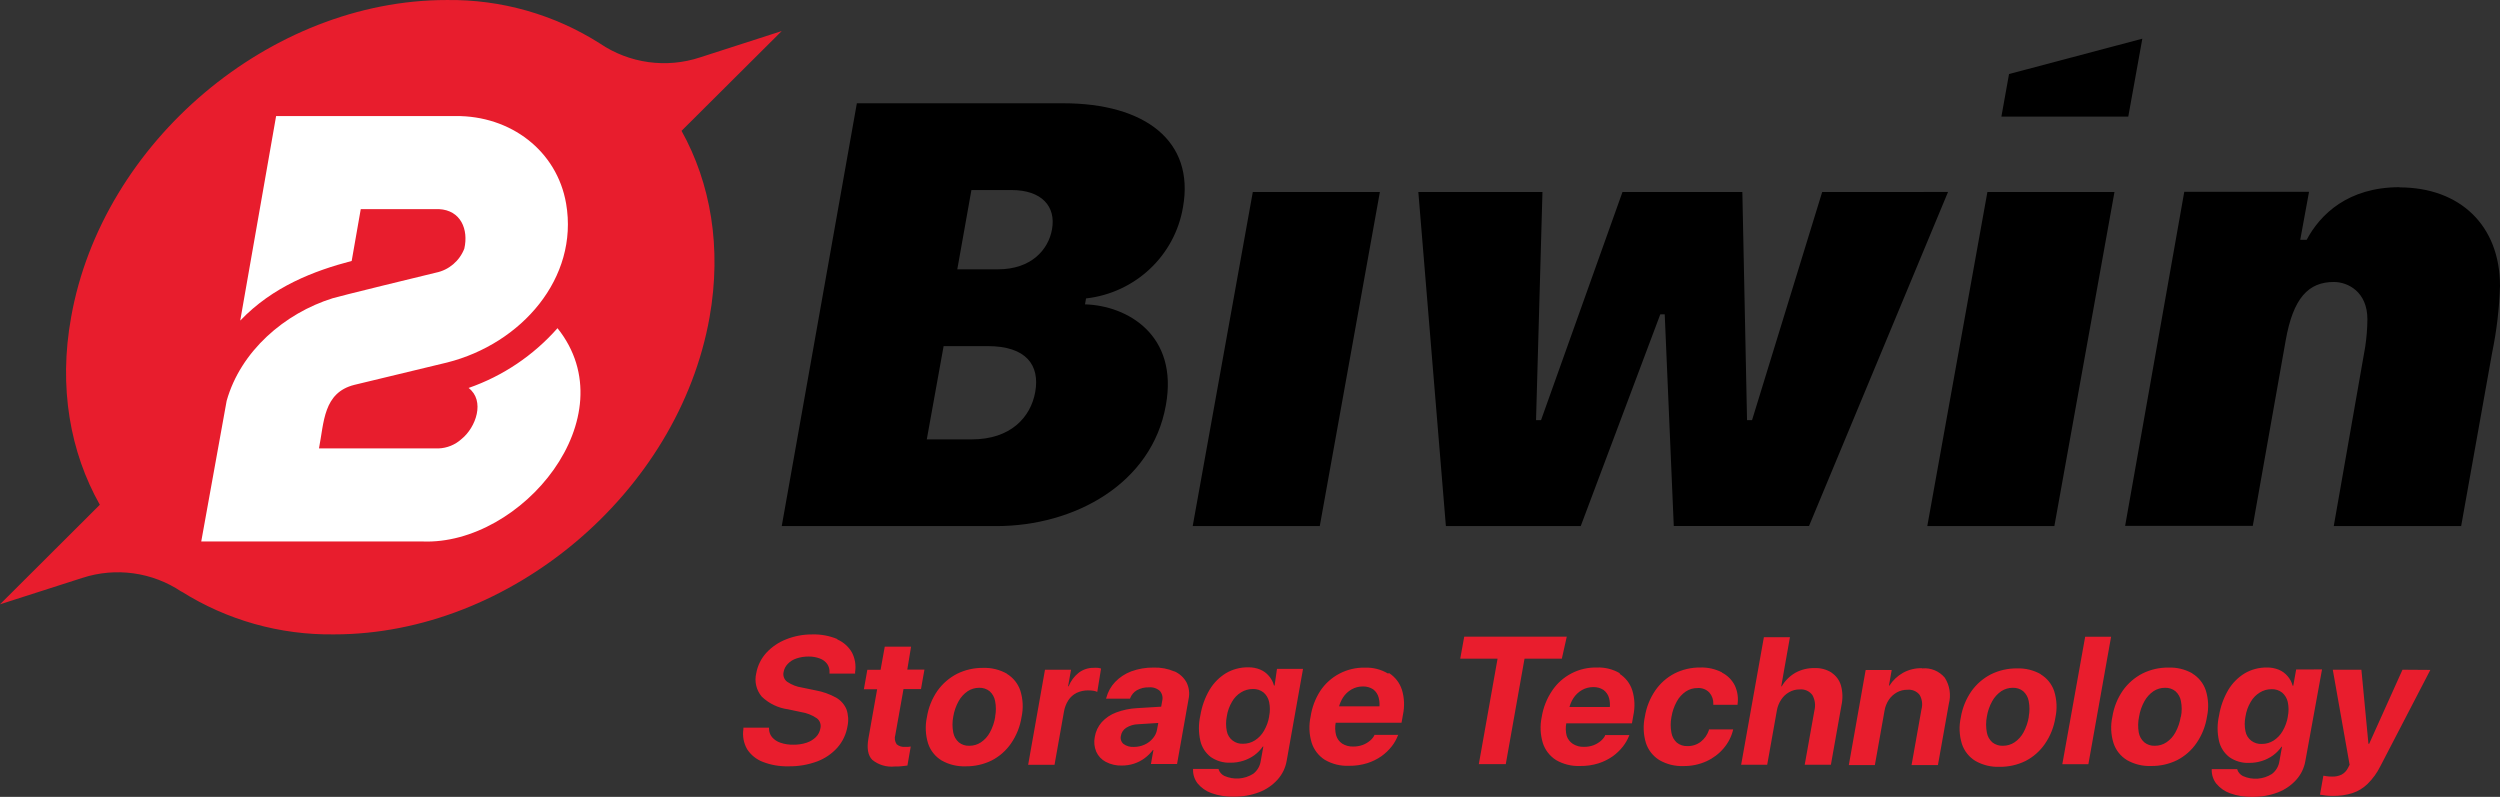
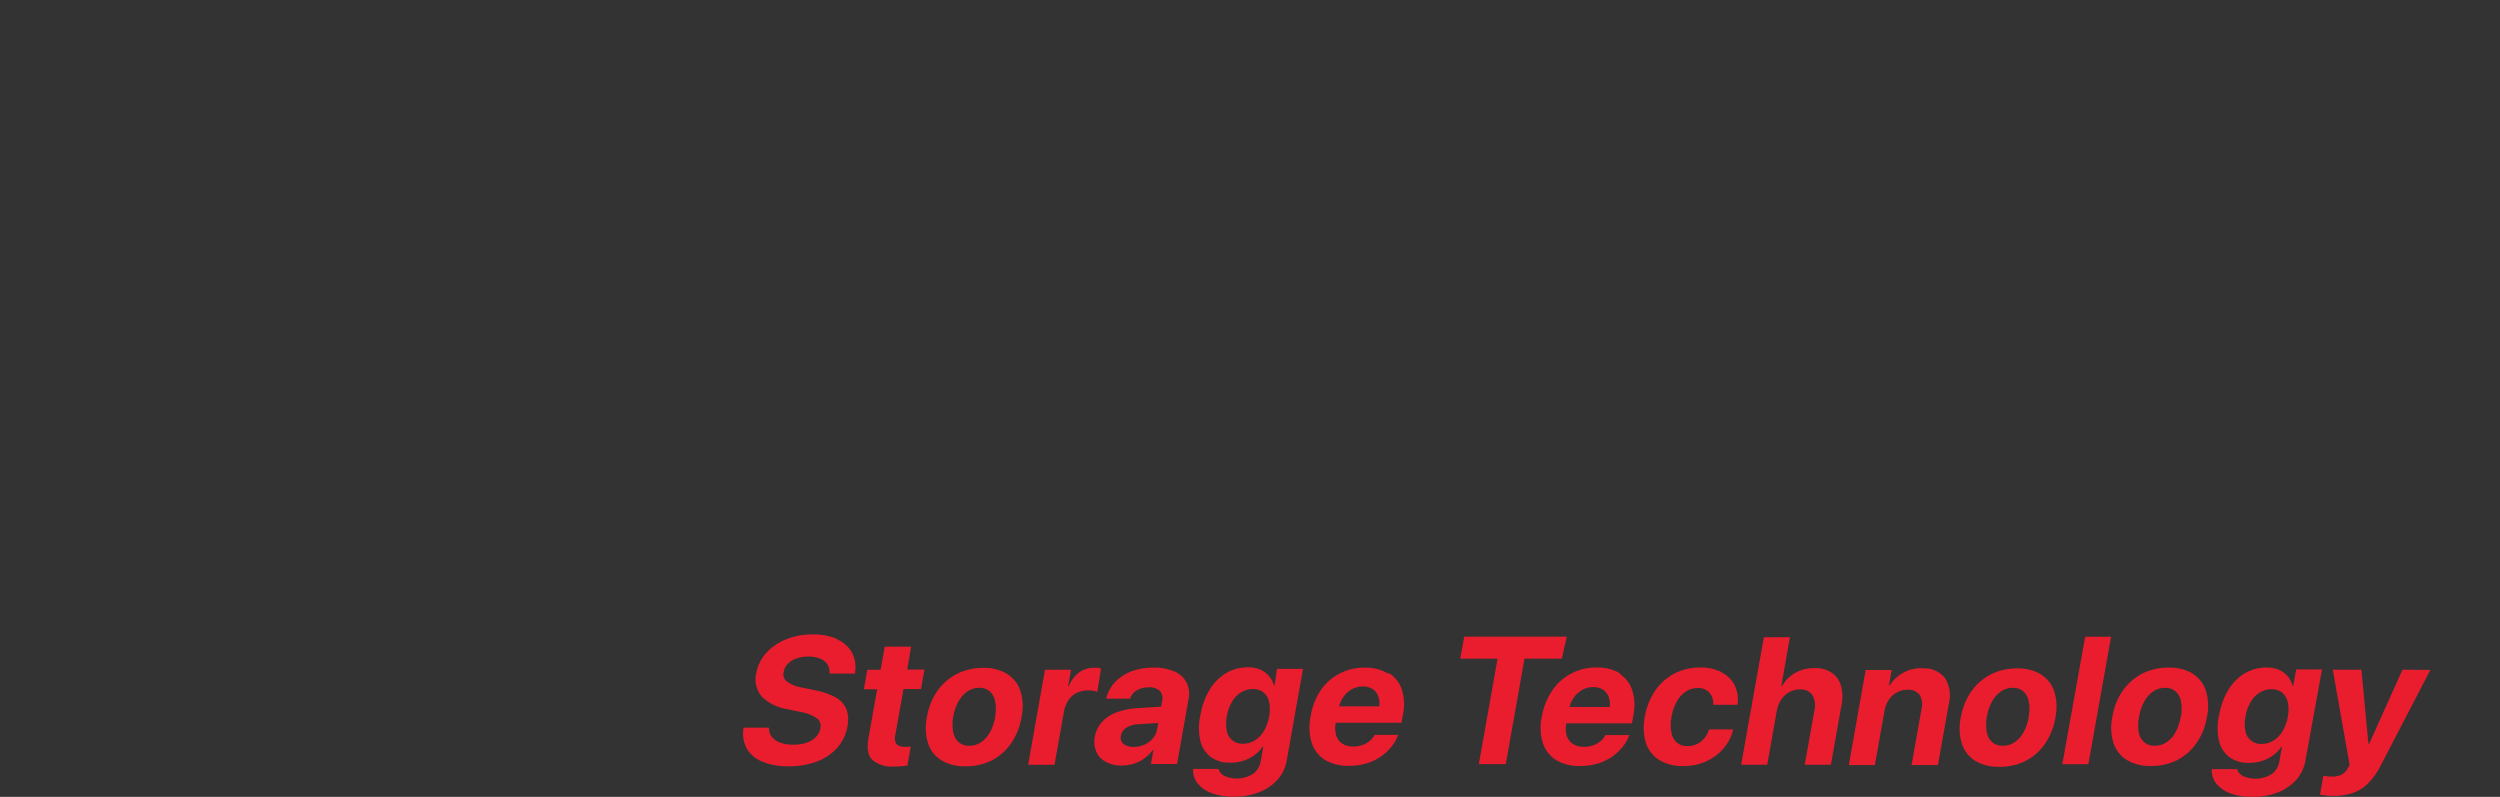
<svg xmlns="http://www.w3.org/2000/svg" width="320px" height="102px" viewBox="0 0 320 102">
  <rect x="0" y="0" width="320" height="102" fill="#333333" stroke="none" />
  <g id="" stroke="none" stroke-width="1" fill="none" fill-rule="evenodd">
    <g id="index" transform="translate(-260, -9811)" fill-rule="nonzero">
      <g id="bottom" transform="translate(0, 9711)">
        <g id="logo" transform="translate(260, 100)">
-           <path d="M136.095,13.219 L109.678,13.219 L100.062,67.34 L127.531,67.34 C137.542,67.34 147.446,61.912 149.229,51.879 C150.873,42.839 144.257,39.112 138.881,38.957 L139.013,38.2 C145.324,37.485 150.389,32.712 151.424,26.507 C152.928,18.061 146.583,13.219 136.095,13.219 M132.511,50.17 C131.928,53.425 129.355,56.241 124.383,56.241 L118.629,56.241 L120.783,44.303 L126.429,44.303 C131.361,44.303 133.12,46.744 132.511,50.17 M134.657,29.355 C134.196,31.975 131.985,34.473 127.744,34.473 L122.533,34.473 L124.341,24.326 L129.47,24.326 C133.35,24.326 135.183,26.426 134.657,29.355 M307.153,23.96 C300.537,23.96 296.978,27.451 295.252,30.698 L294.43,30.698 L295.556,24.554 L279.586,24.554 L272.016,67.315 L288.356,67.315 L292.564,43.595 C293.526,38.119 295.49,36.093 298.737,36.093 C300.537,36.093 303.027,37.362 303.027,40.853 C303.018,42.035 302.924,43.215 302.748,44.385 L298.72,67.34 L315.027,67.34 L318.997,45.125 C319.577,42.316 319.912,39.463 320,36.597 C320,28.859 314.871,23.985 307.137,23.985 M274.219,4.951 L257.156,9.476 L256.178,14.928 L272.419,14.928 L274.219,4.951 Z M152.665,67.34 L168.931,67.34 L176.624,24.579 L160.358,24.579 L152.665,67.34 Z M246.693,67.34 L262.959,67.34 L270.652,24.579 L254.386,24.579 L246.693,67.34 Z M233.238,24.579 L224.263,53.775 L223.621,53.775 L223.021,24.579 L207.676,24.579 L197.254,53.775 L196.613,53.775 L197.435,24.579 L181.547,24.579 L185.073,67.34 L202.334,67.34 L212.517,40.235 L213.084,40.235 L214.243,67.332 L231.553,67.332 L249.348,24.57 L233.238,24.579 Z" id="形状" fill="#000000" />
          <path d="M107.176,81.799 C106.166,81.377 105.077,81.175 103.981,81.207 C102.833,81.196 101.694,81.408 100.63,81.832 C99.661,82.208 98.792,82.799 98.089,83.56 C97.422,84.291 96.976,85.193 96.803,86.163 L96.803,86.163 C96.541,87.22 96.803,88.338 97.508,89.173 C98.431,90.059 99.617,90.627 100.892,90.795 L102.531,91.144 C103.267,91.255 103.968,91.533 104.579,91.955 C104.965,92.268 105.131,92.775 105.005,93.253 L105.005,93.253 C104.932,93.668 104.732,94.05 104.432,94.348 C104.095,94.678 103.685,94.925 103.235,95.07 C102.688,95.248 102.115,95.333 101.539,95.322 C100.982,95.335 100.427,95.249 99.9,95.07 C99.482,94.933 99.108,94.686 98.819,94.356 C98.567,94.046 98.431,93.659 98.434,93.261 L98.434,93.14 L95.156,93.14 L95.156,93.318 C95.017,94.206 95.184,95.115 95.631,95.898 C96.109,96.636 96.812,97.204 97.639,97.52 C98.682,97.923 99.797,98.116 100.916,98.088 C102.171,98.109 103.419,97.897 104.595,97.463 C105.594,97.089 106.486,96.479 107.193,95.687 C107.869,94.914 108.314,93.97 108.479,92.961 L108.479,92.961 C108.637,92.232 108.589,91.474 108.34,90.771 C108.074,90.157 107.618,89.643 107.037,89.303 C106.208,88.845 105.308,88.527 104.374,88.362 L102.686,88.013 C101.989,87.913 101.324,87.655 100.744,87.258 C100.361,86.965 100.188,86.476 100.302,86.009 L100.302,86.009 C100.371,85.625 100.554,85.27 100.826,84.987 C101.127,84.667 101.505,84.427 101.924,84.29 C102.427,84.117 102.957,84.032 103.489,84.038 C103.987,84.028 104.483,84.113 104.948,84.29 C105.322,84.426 105.647,84.669 105.882,84.987 C106.104,85.311 106.208,85.7 106.177,86.09 L106.177,86.22 L109.454,86.22 L109.454,86.017 C109.589,85.16 109.445,84.283 109.045,83.511 C108.618,82.773 107.963,82.19 107.176,81.848 M116.616,82.773 L113.248,82.773 L112.716,85.733 L111.019,85.733 L110.577,88.224 L112.273,88.224 L111.167,94.47 C110.929,95.768 111.093,96.701 111.65,97.26 C112.453,97.912 113.486,98.219 114.518,98.112 C114.862,98.112 115.174,98.112 115.452,98.071 C115.731,98.031 115.96,98.015 116.149,97.99 L116.575,95.557 L116.255,95.597 C116.119,95.606 115.982,95.606 115.846,95.597 C115.457,95.638 115.068,95.517 114.772,95.265 C114.535,94.917 114.471,94.481 114.6,94.08 L115.649,88.199 L117.886,88.199 L118.328,85.709 L116.133,85.709 L116.616,82.773 Z M128.907,86.245 C127.974,85.713 126.91,85.451 125.834,85.49 C124.68,85.475 123.54,85.734 122.507,86.245 C121.509,86.758 120.649,87.5 120,88.41 C119.3,89.418 118.838,90.569 118.648,91.777 L118.648,91.777 C118.405,92.901 118.455,94.068 118.796,95.167 C119.092,96.068 119.702,96.836 120.516,97.333 C121.454,97.868 122.524,98.13 123.605,98.088 C124.765,98.104 125.911,97.845 126.949,97.333 C127.935,96.822 128.78,96.078 129.407,95.167 C130.109,94.152 130.571,92.993 130.759,91.777 L130.759,91.777 C131,90.657 130.947,89.495 130.603,88.402 C130.303,87.503 129.69,86.738 128.874,86.245 M127.391,91.736 L127.391,91.736 C127.281,92.444 127.048,93.127 126.703,93.756 C126.43,94.264 126.036,94.698 125.556,95.021 C125.117,95.311 124.6,95.464 124.072,95.459 C123.586,95.481 123.108,95.325 122.729,95.021 C122.354,94.691 122.103,94.245 122.016,93.756 C121.886,93.089 121.886,92.403 122.016,91.736 L122.016,91.736 C122.127,91.039 122.36,90.367 122.704,89.749 C122.984,89.241 123.38,88.805 123.859,88.475 C124.296,88.187 124.81,88.035 125.334,88.037 C125.819,88.017 126.293,88.173 126.67,88.475 C127.042,88.806 127.29,89.252 127.375,89.741 C127.505,90.4 127.505,91.077 127.375,91.736 M140.936,85.571 C140.799,85.529 140.66,85.499 140.518,85.482 C140.343,85.469 140.168,85.469 139.993,85.482 C139.308,85.472 138.639,85.689 138.092,86.099 C137.508,86.554 137.058,87.156 136.79,87.843 L136.716,87.843 L137.093,85.725 L133.758,85.725 L131.603,97.893 L134.979,97.893 L136.183,91.112 C136.269,90.58 136.464,90.072 136.757,89.619 C137.019,89.221 137.384,88.899 137.814,88.686 C138.271,88.47 138.773,88.362 139.28,88.37 C139.505,88.368 139.73,88.385 139.952,88.418 C140.125,88.443 140.294,88.492 140.452,88.564 L140.936,85.571 Z M150.334,85.953 C149.495,85.591 148.586,85.419 147.671,85.45 C146.69,85.434 145.715,85.599 144.795,85.936 C144.013,86.233 143.308,86.699 142.73,87.299 C142.198,87.863 141.815,88.548 141.616,89.295 L141.575,89.432 L144.639,89.432 L144.68,89.327 C144.84,88.926 145.128,88.587 145.5,88.362 C145.973,88.094 146.512,87.961 147.057,87.98 C147.571,87.931 148.083,88.099 148.466,88.443 C148.767,88.795 148.878,89.27 148.761,89.716 L148.63,90.455 L145.565,90.641 C144.646,90.686 143.739,90.872 142.878,91.193 C142.169,91.455 141.535,91.88 141.026,92.434 C140.555,92.969 140.246,93.623 140.133,94.324 L140.133,94.324 C140.002,94.961 140.068,95.622 140.321,96.222 C140.569,96.778 141,97.235 141.542,97.52 C142.177,97.853 142.889,98.016 143.607,97.99 C144.127,97.991 144.644,97.912 145.139,97.755 C145.624,97.598 146.08,97.365 146.491,97.066 C146.901,96.764 147.265,96.406 147.573,96.003 L147.638,96.003 L147.319,97.796 L150.662,97.796 L152.137,89.481 C152.297,88.761 152.204,88.009 151.875,87.348 C151.529,86.717 150.981,86.218 150.318,85.928 M148.105,93.375 C148.033,93.791 147.849,94.18 147.573,94.502 C147.285,94.85 146.921,95.128 146.508,95.313 C146.073,95.51 145.6,95.609 145.123,95.606 C144.651,95.637 144.184,95.502 143.804,95.224 C143.505,94.963 143.379,94.56 143.476,94.178 L143.476,94.178 C143.545,93.753 143.796,93.377 144.164,93.148 C144.627,92.864 145.16,92.709 145.705,92.701 L148.261,92.539 L148.105,93.375 Z M163.15,87.745 L163.068,87.745 C162.948,87.29 162.724,86.868 162.412,86.512 C162.111,86.158 161.729,85.879 161.298,85.701 C160.81,85.502 160.285,85.405 159.757,85.417 C158.774,85.405 157.805,85.658 156.955,86.147 C156.088,86.673 155.362,87.4 154.841,88.264 C154.238,89.287 153.832,90.412 153.645,91.582 L153.645,91.582 C153.401,92.65 153.401,93.759 153.645,94.827 C153.834,95.653 154.309,96.388 154.988,96.903 C155.727,97.412 156.614,97.665 157.512,97.625 C158.068,97.628 158.621,97.543 159.151,97.374 C159.659,97.212 160.137,96.971 160.568,96.66 C160.985,96.353 161.347,95.98 161.642,95.557 L161.707,95.557 L161.371,97.423 C161.276,98.066 160.932,98.647 160.413,99.045 C159.303,99.748 157.91,99.848 156.709,99.313 C156.371,99.145 156.112,98.854 155.988,98.501 L155.988,98.42 L152.71,98.42 L152.71,98.526 C152.698,99.158 152.903,99.776 153.292,100.278 C153.759,100.841 154.37,101.27 155.062,101.519 C155.976,101.843 156.943,101.997 157.914,101.973 C159.033,101.989 160.145,101.793 161.191,101.397 C162.094,101.049 162.9,100.493 163.543,99.775 C164.139,99.106 164.537,98.286 164.69,97.406 L166.788,85.612 L163.453,85.612 L163.15,87.745 Z M162.461,91.671 L162.461,91.671 C162.354,92.331 162.126,92.966 161.789,93.545 C161.508,94.041 161.108,94.461 160.626,94.77 C160.179,95.054 159.658,95.204 159.126,95.2 C158.113,95.262 157.213,94.566 157.029,93.578 C156.906,92.959 156.906,92.322 157.029,91.704 L157.029,91.704 C157.127,91.043 157.352,90.407 157.692,89.83 C157.969,89.335 158.37,88.919 158.856,88.621 C159.309,88.338 159.835,88.189 160.372,88.191 C160.857,88.175 161.332,88.327 161.716,88.621 C162.087,88.936 162.344,89.364 162.445,89.838 C162.577,90.453 162.577,91.089 162.445,91.704 M177.661,86.212 C176.767,85.681 175.737,85.419 174.695,85.458 C172.408,85.417 170.26,86.537 169,88.427 C168.354,89.43 167.929,90.558 167.755,91.736 L167.755,91.736 C167.517,92.844 167.565,93.993 167.894,95.078 C168.183,95.978 168.78,96.75 169.582,97.26 C170.516,97.803 171.589,98.067 172.671,98.023 C173.468,98.034 174.262,97.919 175.023,97.682 C175.671,97.475 176.285,97.171 176.842,96.782 C177.332,96.427 177.771,96.007 178.145,95.533 C178.466,95.123 178.726,94.67 178.915,94.186 L178.972,94.064 L175.916,94.064 L175.916,94.129 C175.779,94.387 175.592,94.616 175.367,94.802 C175.093,95.032 174.783,95.216 174.449,95.346 C174.056,95.49 173.639,95.562 173.22,95.557 C172.714,95.576 172.214,95.443 171.786,95.176 C171.408,94.914 171.135,94.529 171.016,94.089 C170.886,93.571 170.869,93.032 170.967,92.507 L179.398,92.507 L179.578,91.477 C179.807,90.414 179.759,89.312 179.439,88.272 C179.156,87.401 178.577,86.653 177.8,86.155 M171.401,90.414 C171.508,90.032 171.668,89.666 171.876,89.327 C172.154,88.876 172.543,88.502 173.007,88.24 C173.446,87.991 173.943,87.862 174.449,87.867 C174.91,87.853 175.364,87.977 175.752,88.224 C176.114,88.491 176.369,88.876 176.473,89.311 C176.567,89.671 176.601,90.043 176.571,90.414 L171.401,90.414 Z M200.547,81.491 L187.42,81.491 L186.912,84.306 L191.689,84.306 L189.288,97.812 L192.738,97.812 L195.139,84.306 L199.916,84.306 L200.547,81.491 Z M207.372,86.196 C206.479,85.664 205.448,85.401 204.406,85.441 C202.105,85.386 199.938,86.508 198.67,88.41 C197.99,89.42 197.537,90.562 197.343,91.761 L197.343,91.761 C197.106,92.868 197.154,94.018 197.482,95.103 C197.771,96.002 198.368,96.774 199.17,97.285 C200.105,97.826 201.177,98.091 202.259,98.047 C203.057,98.059 203.851,97.944 204.611,97.706 C205.26,97.499 205.873,97.195 206.43,96.806 C206.921,96.451 207.359,96.031 207.733,95.557 C208.054,95.146 208.316,94.693 208.511,94.21 L208.561,94.089 L205.447,94.089 L205.447,94.17 C205.31,94.427 205.123,94.656 204.898,94.843 C204.624,95.073 204.314,95.256 203.98,95.386 C203.587,95.531 203.17,95.603 202.751,95.597 C202.248,95.618 201.75,95.485 201.325,95.216 C200.947,94.968 200.666,94.599 200.53,94.17 C200.401,93.652 200.384,93.113 200.481,92.588 L208.888,92.588 L209.069,91.558 C209.297,90.495 209.249,89.393 208.929,88.354 C208.649,87.48 208.069,86.732 207.29,86.236 M200.891,90.495 C200.998,90.113 201.158,89.747 201.366,89.408 C201.646,88.958 202.035,88.585 202.497,88.321 C202.936,88.072 203.434,87.944 203.939,87.948 C204.4,87.934 204.854,88.058 205.242,88.305 C205.604,88.573 205.862,88.957 205.971,89.392 C206.063,89.752 206.093,90.125 206.061,90.495 L200.891,90.495 Z M220.401,86.058 C219.541,85.619 218.582,85.407 217.615,85.441 C216.476,85.43 215.352,85.692 214.337,86.204 C213.35,86.718 212.506,87.465 211.879,88.378 C211.192,89.384 210.736,90.528 210.544,91.728 L210.544,91.728 C210.3,92.843 210.345,94.001 210.675,95.094 C210.968,96.001 211.574,96.776 212.387,97.285 C213.319,97.828 214.388,98.095 215.468,98.055 C216.491,98.071 217.504,97.86 218.434,97.439 C219.286,97.051 220.039,96.48 220.638,95.768 C221.223,95.08 221.635,94.266 221.843,93.391 L221.843,93.359 L218.737,93.359 L218.737,93.464 C218.545,94.045 218.186,94.558 217.705,94.94 C217.214,95.318 216.606,95.516 215.984,95.5 C215.498,95.52 215.02,95.364 214.64,95.062 C214.271,94.73 214.025,94.284 213.944,93.797 C213.814,93.129 213.814,92.444 213.944,91.777 L213.944,91.777 C214.056,91.084 214.286,90.414 214.624,89.797 C214.899,89.284 215.296,88.845 215.779,88.516 C216.219,88.221 216.739,88.065 217.271,88.07 C217.849,88.023 218.416,88.241 218.811,88.662 C219.153,89.065 219.328,89.58 219.303,90.106 L219.303,90.211 L222.408,90.211 L222.408,90.13 C222.525,89.324 222.406,88.502 222.064,87.761 C221.712,87.048 221.137,86.465 220.425,86.099 M234.454,86.099 C233.802,85.686 233.038,85.482 232.266,85.514 C231.407,85.495 230.559,85.702 229.808,86.115 C229.082,86.532 228.48,87.13 228.062,87.851 L227.997,87.851 L229.111,81.564 L225.776,81.564 L222.867,97.885 L226.202,97.885 L227.439,90.941 C227.524,90.443 227.714,89.967 227.997,89.546 C228.252,89.153 228.601,88.827 229.013,88.597 C229.417,88.362 229.879,88.241 230.348,88.248 C230.986,88.182 231.61,88.457 231.987,88.97 C232.325,89.576 232.416,90.287 232.241,90.957 L231.004,97.885 L234.355,97.885 L235.707,90.276 C235.891,89.437 235.869,88.566 235.642,87.737 C235.448,87.076 235.028,86.502 234.454,86.115 M246.023,85.531 C245.164,85.504 244.314,85.712 243.565,86.131 C242.869,86.525 242.281,87.082 241.853,87.753 L241.787,87.753 L242.139,85.758 L238.805,85.758 L236.65,97.925 L239.984,97.925 L241.222,90.957 C241.306,90.462 241.493,89.99 241.771,89.57 C242.034,89.183 242.385,88.861 242.795,88.629 C243.207,88.4 243.674,88.282 244.147,88.289 C244.748,88.224 245.341,88.473 245.712,88.946 C246.034,89.504 246.119,90.166 245.95,90.787 L244.68,97.925 L248.056,97.925 L249.449,90.098 C249.754,88.962 249.57,87.752 248.94,86.756 C248.233,85.901 247.143,85.451 246.032,85.555 M261.24,86.309 C260.31,85.779 259.248,85.518 258.175,85.555 C257.021,85.54 255.881,85.799 254.848,86.309 C253.848,86.82 252.988,87.564 252.341,88.475 C251.642,89.484 251.177,90.634 250.981,91.842 L250.981,91.842 C250.733,92.966 250.784,94.134 251.128,95.232 C251.425,96.133 252.034,96.901 252.849,97.398 C253.786,97.933 254.857,98.195 255.938,98.153 C257.097,98.169 258.244,97.91 259.281,97.398 C260.268,96.887 261.112,96.143 261.739,95.232 C262.442,94.217 262.904,93.058 263.091,91.842 L263.091,91.842 C263.333,90.722 263.279,89.56 262.936,88.467 C262.636,87.566 262.019,86.8 261.199,86.309 M259.691,91.736 L259.691,91.736 C259.577,92.443 259.344,93.125 259.003,93.756 C258.728,94.262 258.334,94.696 257.856,95.021 C257.417,95.311 256.9,95.464 256.372,95.459 C255.883,95.48 255.403,95.324 255.02,95.021 C254.648,94.69 254.4,94.244 254.316,93.756 C254.19,93.089 254.19,92.404 254.316,91.736 L254.316,91.736 C254.427,91.039 254.66,90.367 255.004,89.749 C255.284,89.241 255.68,88.805 256.159,88.475 C256.596,88.187 257.11,88.035 257.634,88.037 C258.119,88.017 258.593,88.173 258.97,88.475 C259.342,88.806 259.59,89.252 259.675,89.741 C259.805,90.4 259.805,91.077 259.675,91.736 M263.976,97.82 L267.311,97.82 L270.22,81.499 L266.902,81.499 L263.976,97.82 Z M280.643,86.204 C279.71,85.672 278.646,85.411 277.57,85.45 C276.416,85.435 275.276,85.693 274.243,86.204 C273.245,86.717 272.385,87.46 271.736,88.37 C271.036,89.377 270.574,90.528 270.384,91.736 L270.384,91.736 C270.137,92.86 270.187,94.028 270.532,95.127 C270.828,96.028 271.438,96.795 272.252,97.293 C273.19,97.828 274.26,98.089 275.341,98.047 C276.501,98.063 277.647,97.805 278.685,97.293 C279.671,96.782 280.516,96.038 281.143,95.127 C281.845,94.112 282.307,92.953 282.495,91.736 L282.495,91.736 C282.736,90.617 282.683,89.455 282.339,88.362 C282.039,87.462 281.426,86.698 280.61,86.204 M279.135,91.736 L279.135,91.736 C279.025,92.444 278.792,93.127 278.447,93.756 C278.174,94.264 277.78,94.698 277.3,95.021 C276.861,95.311 276.344,95.464 275.817,95.459 C275.33,95.481 274.852,95.325 274.473,95.021 C274.098,94.691 273.847,94.245 273.76,93.756 C273.644,93.086 273.658,92.401 273.801,91.736 L273.801,91.736 C273.912,91.039 274.145,90.367 274.489,89.749 C274.77,89.241 275.165,88.805 275.645,88.475 C276.081,88.187 276.595,88.035 277.12,88.037 C277.604,88.017 278.079,88.173 278.455,88.475 C278.827,88.806 279.076,89.252 279.16,89.741 C279.29,90.4 279.29,91.077 279.16,91.736 M293.909,85.693 L293.54,87.77 L293.458,87.77 C293.339,87.314 293.115,86.892 292.803,86.537 C292.502,86.182 292.12,85.904 291.688,85.725 C291.2,85.526 290.676,85.429 290.148,85.441 C289.164,85.43 288.196,85.682 287.346,86.172 C286.478,86.697 285.753,87.424 285.232,88.289 C284.628,89.312 284.223,90.437 284.035,91.606 L284.035,91.606 C283.792,92.675 283.792,93.783 284.035,94.851 C284.224,95.677 284.7,96.412 285.379,96.928 C286.117,97.436 287.004,97.69 287.903,97.65 C288.459,97.652 289.012,97.567 289.542,97.398 C290.049,97.236 290.528,96.995 290.959,96.684 C291.375,96.377 291.738,96.004 292.033,95.581 L292.098,95.581 L291.762,97.447 C291.666,98.09 291.323,98.671 290.803,99.069 C289.694,99.772 288.301,99.873 287.1,99.337 C286.762,99.17 286.503,98.879 286.379,98.526 L286.379,98.445 L283.101,98.445 L283.101,98.55 C283.089,99.183 283.294,99.8 283.683,100.302 C284.15,100.866 284.761,101.295 285.453,101.543 C286.367,101.867 287.334,102.022 288.304,101.998 C289.424,102.013 290.536,101.818 291.582,101.422 C292.485,101.073 293.291,100.517 293.934,99.799 C294.53,99.13 294.927,98.31 295.081,97.431 L297.219,85.685 L293.909,85.693 Z M292.852,91.696 L292.852,91.696 C292.745,92.355 292.517,92.99 292.18,93.569 C291.898,94.065 291.499,94.486 291.017,94.794 C290.569,95.077 290.048,95.227 289.517,95.224 C288.504,95.286 287.604,94.59 287.419,93.602 C287.292,92.984 287.292,92.346 287.419,91.728 L287.419,91.728 C287.517,91.067 287.743,90.431 288.083,89.854 C288.36,89.36 288.761,88.943 289.247,88.646 C289.7,88.362 290.226,88.213 290.763,88.216 C291.248,88.198 291.723,88.35 292.106,88.646 C292.478,88.961 292.735,89.388 292.836,89.862 C292.968,90.477 292.968,91.113 292.836,91.728 M307.519,85.725 L303.25,95.208 L303.16,95.208 L302.259,85.725 L298.596,85.725 L300.751,97.893 L300.546,98.291 C300.369,98.654 300.083,98.954 299.727,99.15 C299.341,99.334 298.916,99.42 298.489,99.402 C298.273,99.402 298.057,99.389 297.842,99.361 L297.391,99.288 L296.957,101.722 C297.146,101.722 297.391,101.795 297.686,101.827 C297.999,101.86 298.314,101.877 298.629,101.876 C299.461,101.887 300.291,101.769 301.087,101.527 C301.82,101.289 302.487,100.887 303.037,100.351 C303.706,99.694 304.26,98.932 304.676,98.096 L311.084,85.75 L307.519,85.725 Z" id="" fill="#E91D2D" />
-           <path d="M100.062,3.974 L89.595,7.35 C85.291,8.769 80.568,8.116 76.818,5.585 L76.818,5.585 C70.959,1.848 64.122,-0.093 57.161,0.003 C34.604,0.003 13.088,18.171 9.108,40.578 C7.47,49.576 8.985,57.883 12.777,64.611 L0,77.352 L10.525,73.976 C14.814,72.572 19.517,73.227 23.252,75.749 L23.212,75.701 C29.051,79.383 35.845,81.295 42.762,81.201 C65.327,81.201 86.843,63.033 90.823,40.618 C92.404,31.669 90.962,23.443 87.236,16.747 L100.062,3.974 Z" id="" fill="#E81D2D" />
-           <path d="M45.348,49.265 C41.382,50.271 41.487,54.026 40.829,57.397 L56.135,57.397 C57.222,57.357 58.261,56.934 59.069,56.202 C60.931,54.705 62.118,51.294 59.98,49.658 C64.363,48.134 68.282,45.499 71.36,42.008 C80.439,53.355 66.767,69.824 54.07,69.309 L25.759,69.309 C26.132,67.141 28.717,53.028 29.01,51.31 C30.798,44.945 36.431,40.094 42.593,38.171 C42.65,38.106 55.225,35.022 55.802,34.899 C57.457,34.563 58.827,33.4 59.435,31.815 C59.988,29.36 58.98,26.906 56.184,26.767 L46.177,26.767 L45.015,33.402 C40.203,34.662 34.919,36.674 30.749,41.035 L35.342,14.855 L58.297,14.855 C65.353,14.782 71.303,19.298 72.465,26.072 C74.091,35.562 66.775,43.996 57.224,46.402 L45.348,49.265 Z" id="" fill="#FFFFFF" />
        </g>
      </g>
    </g>
  </g>
</svg>